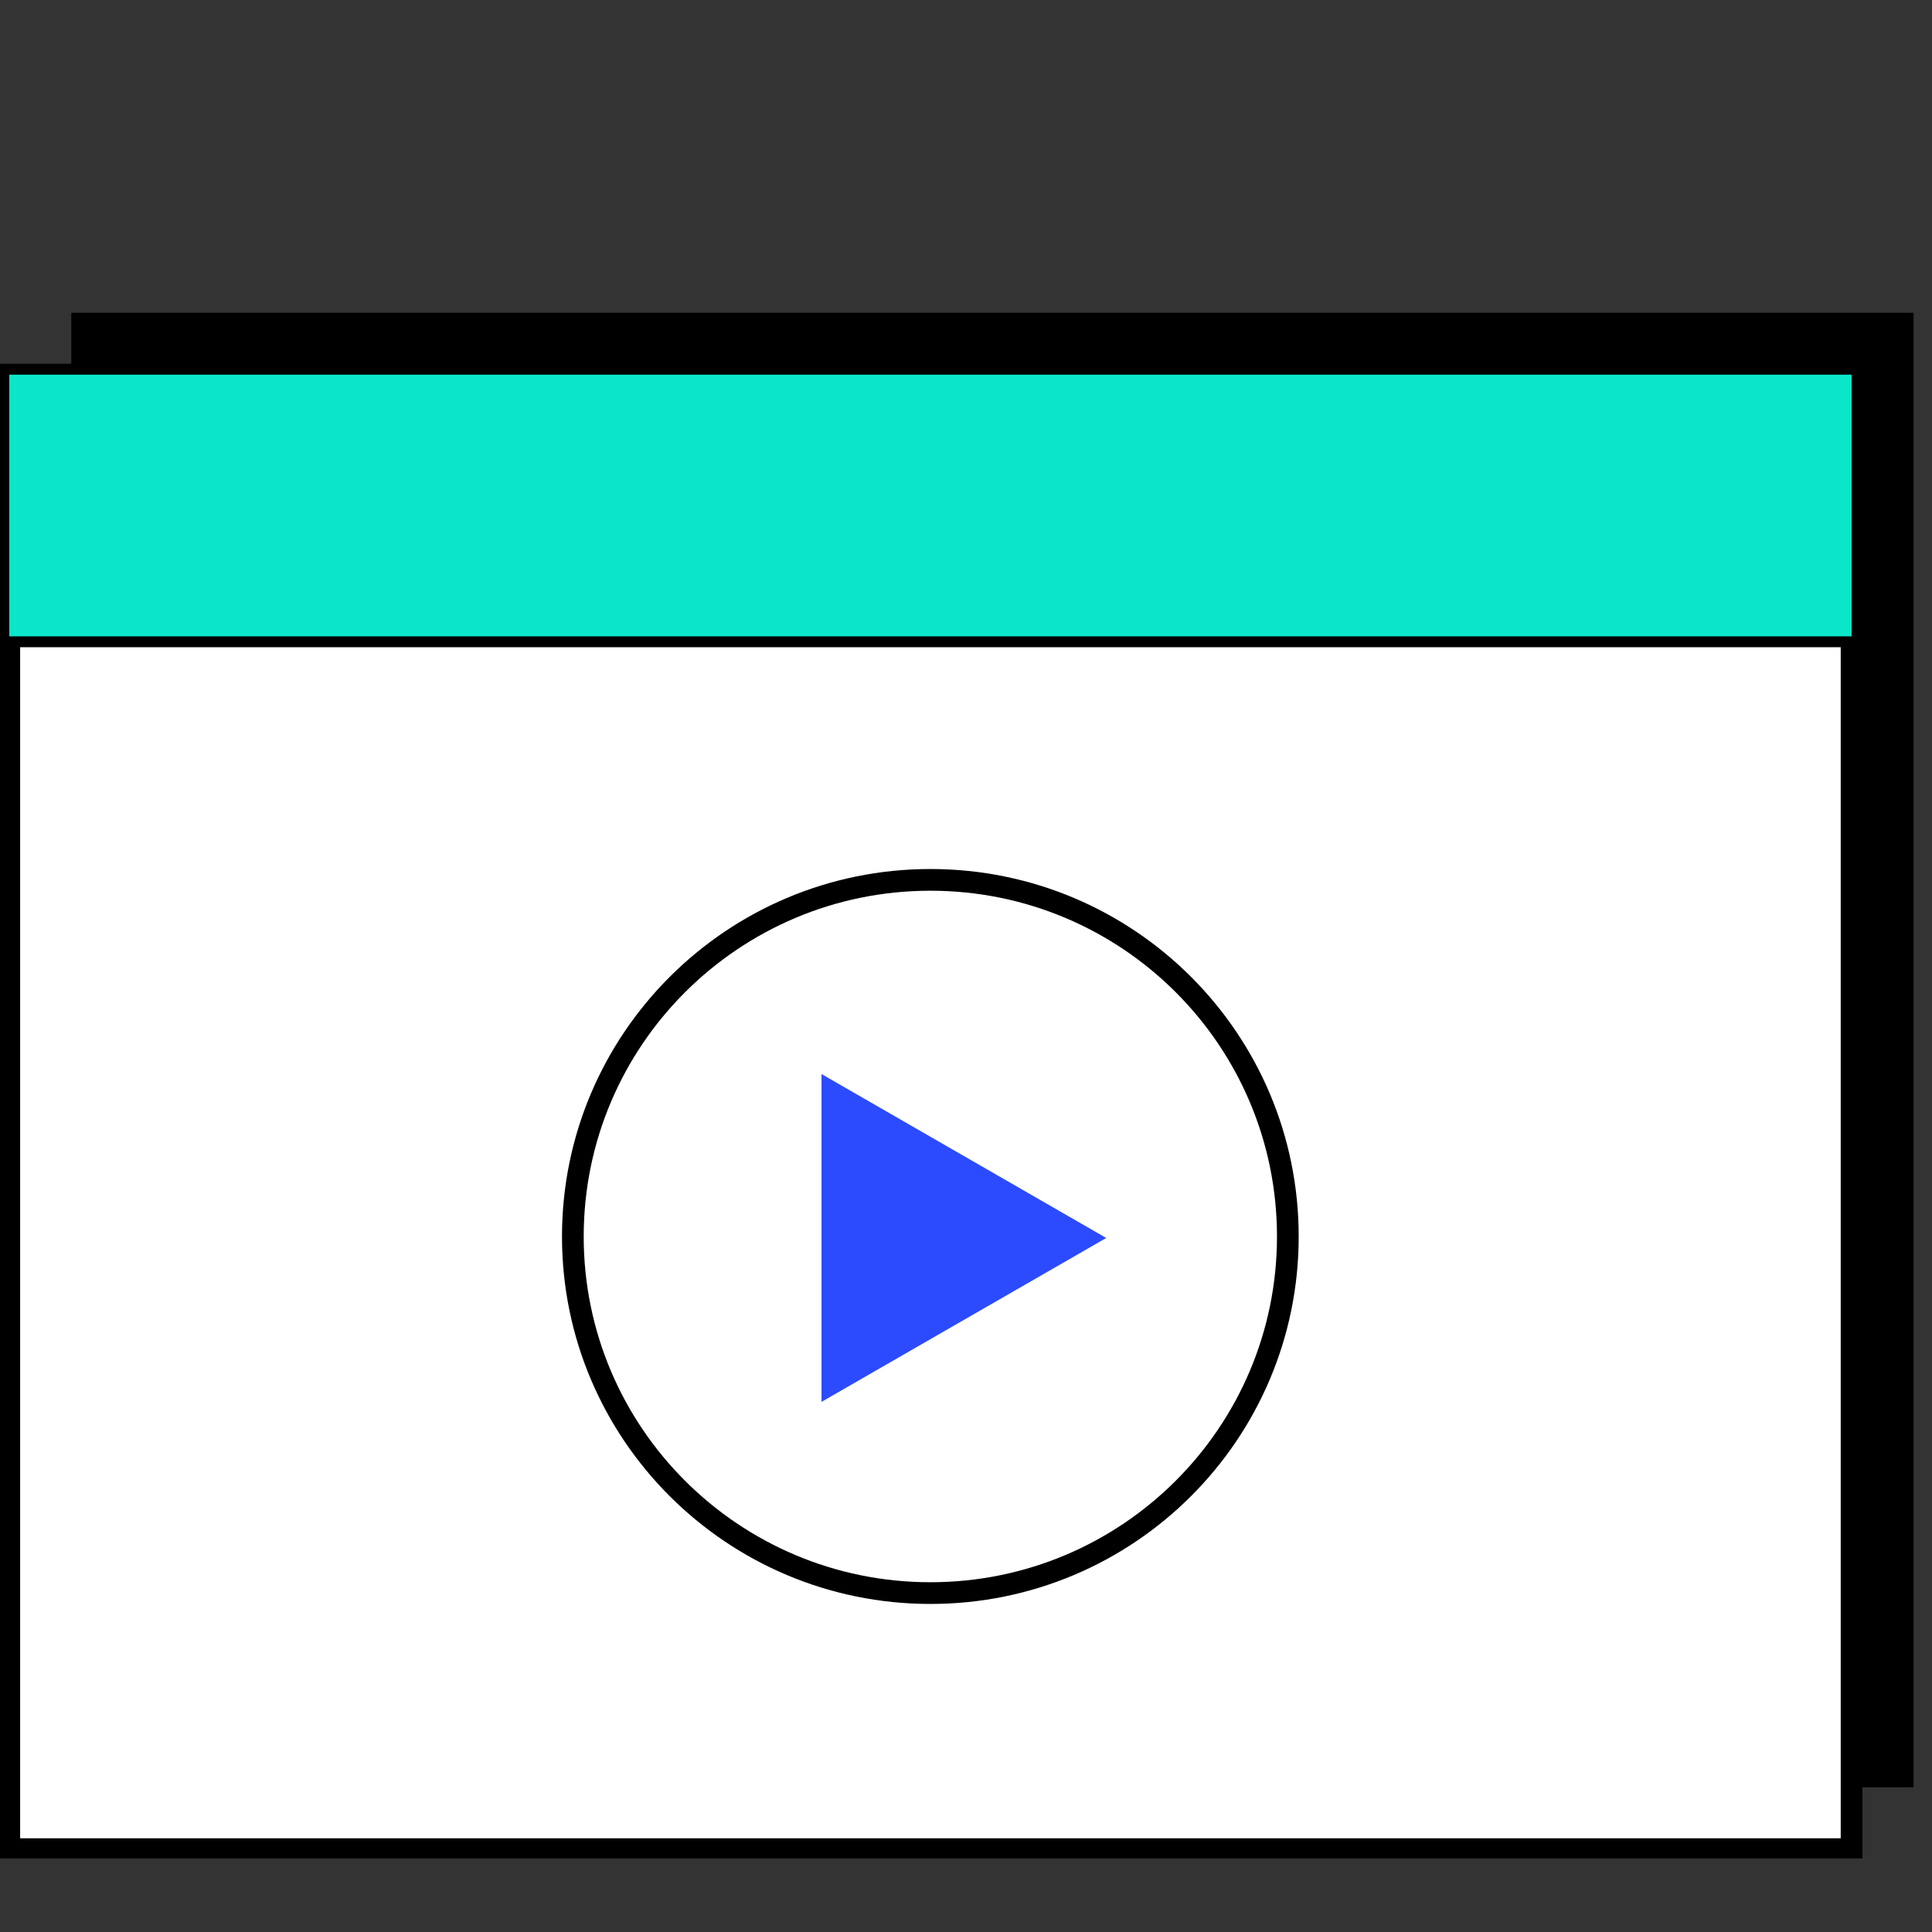
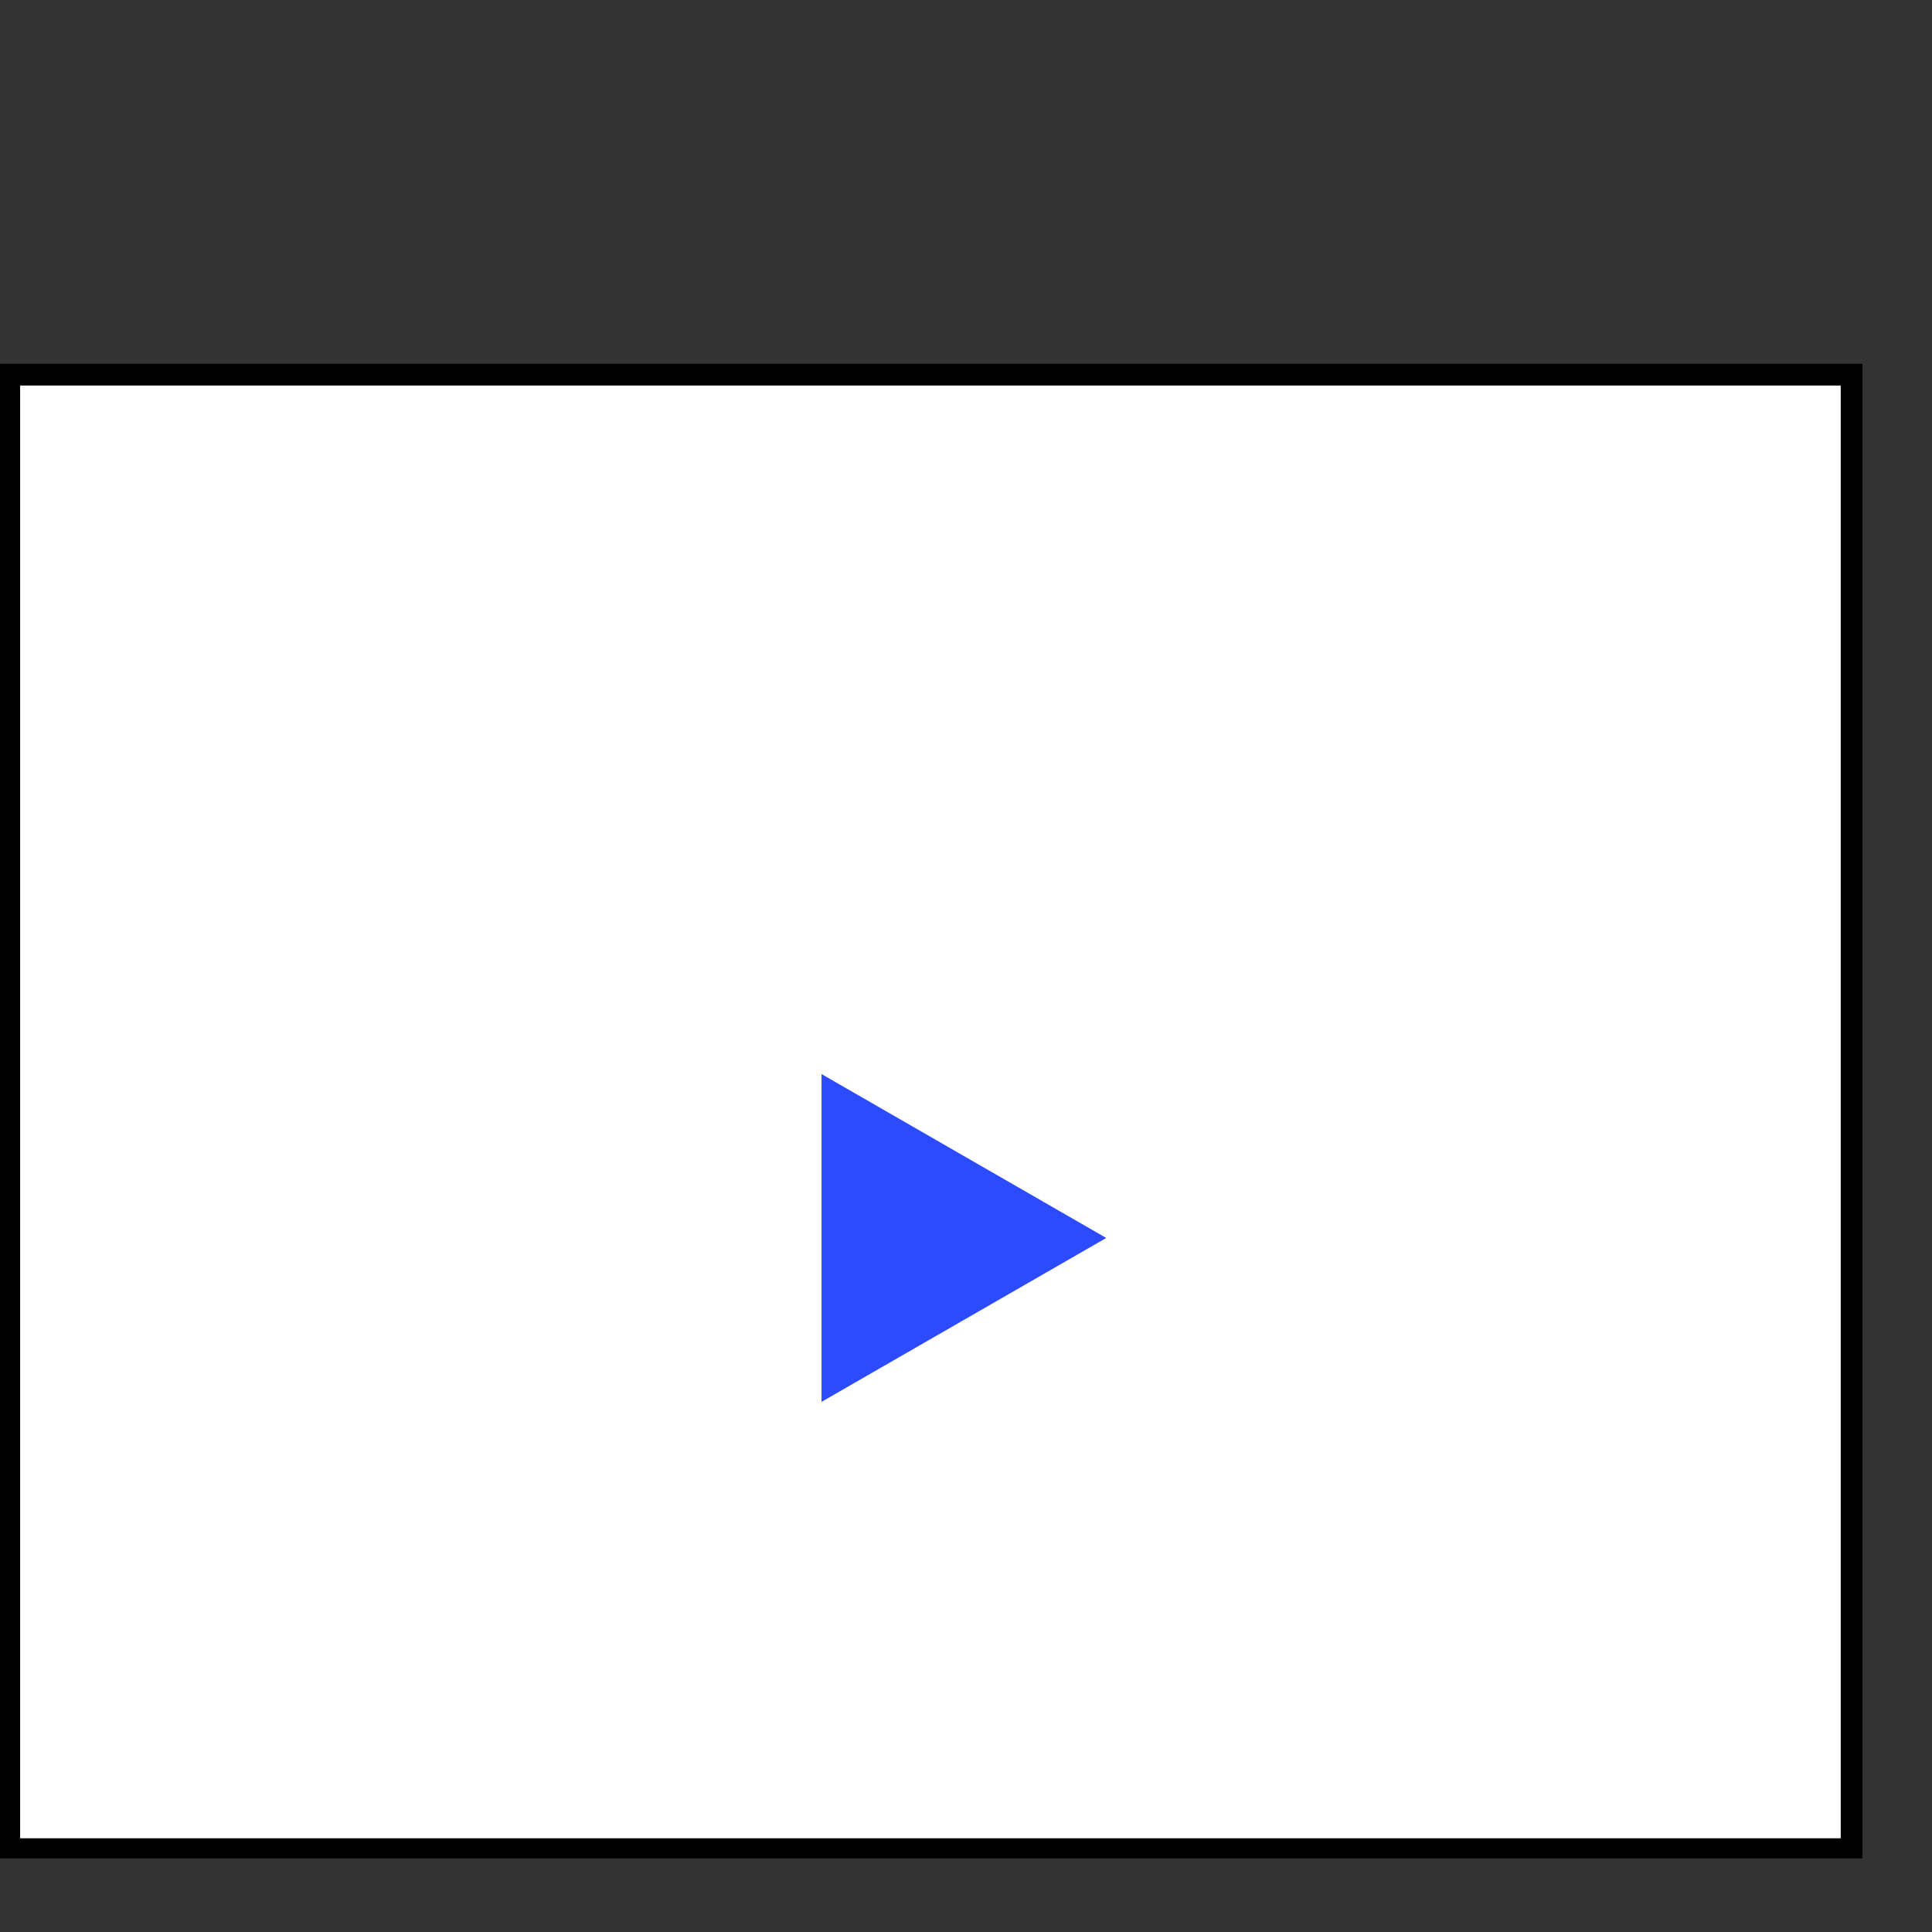
<svg xmlns="http://www.w3.org/2000/svg" width="105" height="105" viewBox="0 0 105 105" fill="none">
  <rect x="0" y="0" width="105" height="105" fill="#333333" stroke="none" />
  <g clip-path="url(#clip0_51_783)">
-     <path d="M103.998 17H3.873V97.135H103.998V17Z" fill="black" />
    <path d="M100.629 20.362H0.504V100.497H100.629V20.362Z" fill="white" stroke="black" stroke-width="1.18" stroke-miterlimit="10" />
-     <path d="M0.504 34.585H100.629" stroke="black" stroke-width="1.18" stroke-miterlimit="10" />
-     <path d="M69.991 67.204C69.991 77.903 61.3 86.581 50.566 86.581C39.832 86.581 31.133 77.903 31.133 67.204C31.133 56.504 39.832 47.819 50.566 47.819C61.3 47.819 69.991 56.496 69.991 67.204Z" stroke="black" stroke-width="1.18" stroke-miterlimit="10" />
    <g style="mix-blend-mode:multiply">
-       <path d="M100.629 20.362H0.504V34.585H100.629V20.362Z" fill="#0AE6C7" />
-     </g>
+       </g>
    <path d="M60.121 67.281L44.648 58.373V76.188L60.121 67.281Z" fill="#2C4BFF" />
  </g>
  <defs>
    <clipPath id="clip0_51_783">
      <rect width="104" height="84" fill="white" transform="translate(0 17)" />
    </clipPath>
  </defs>
</svg>